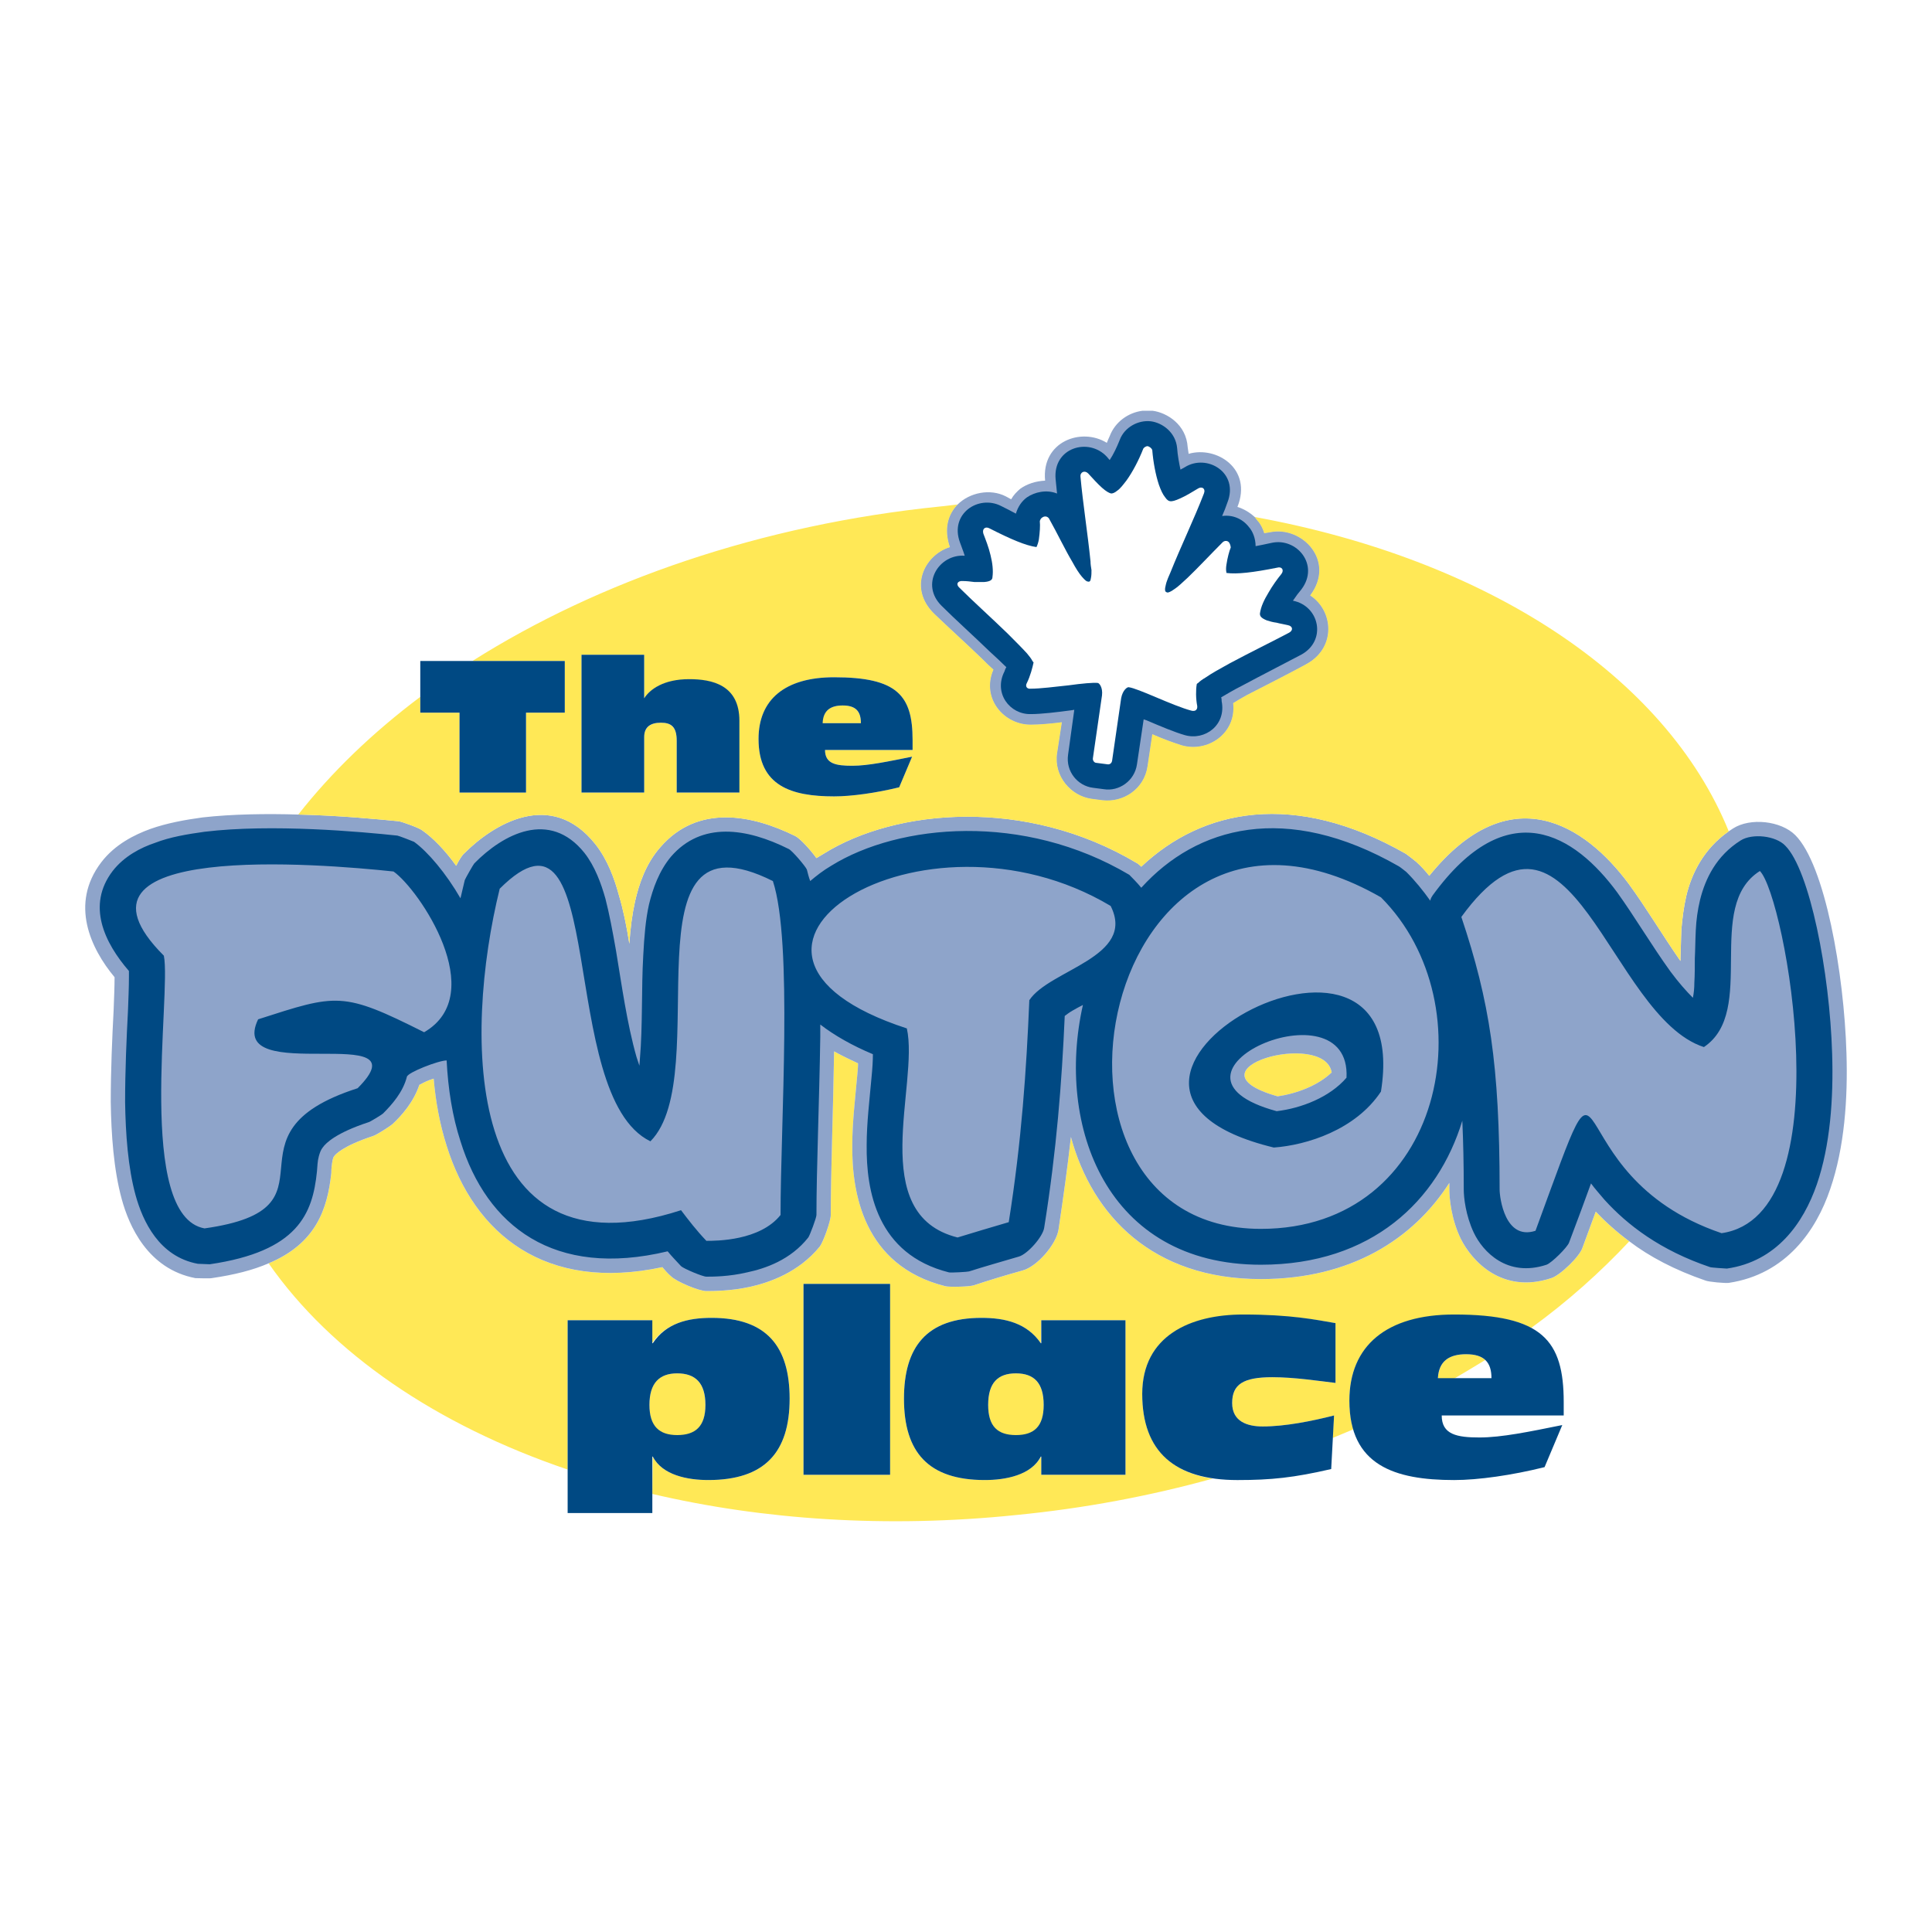
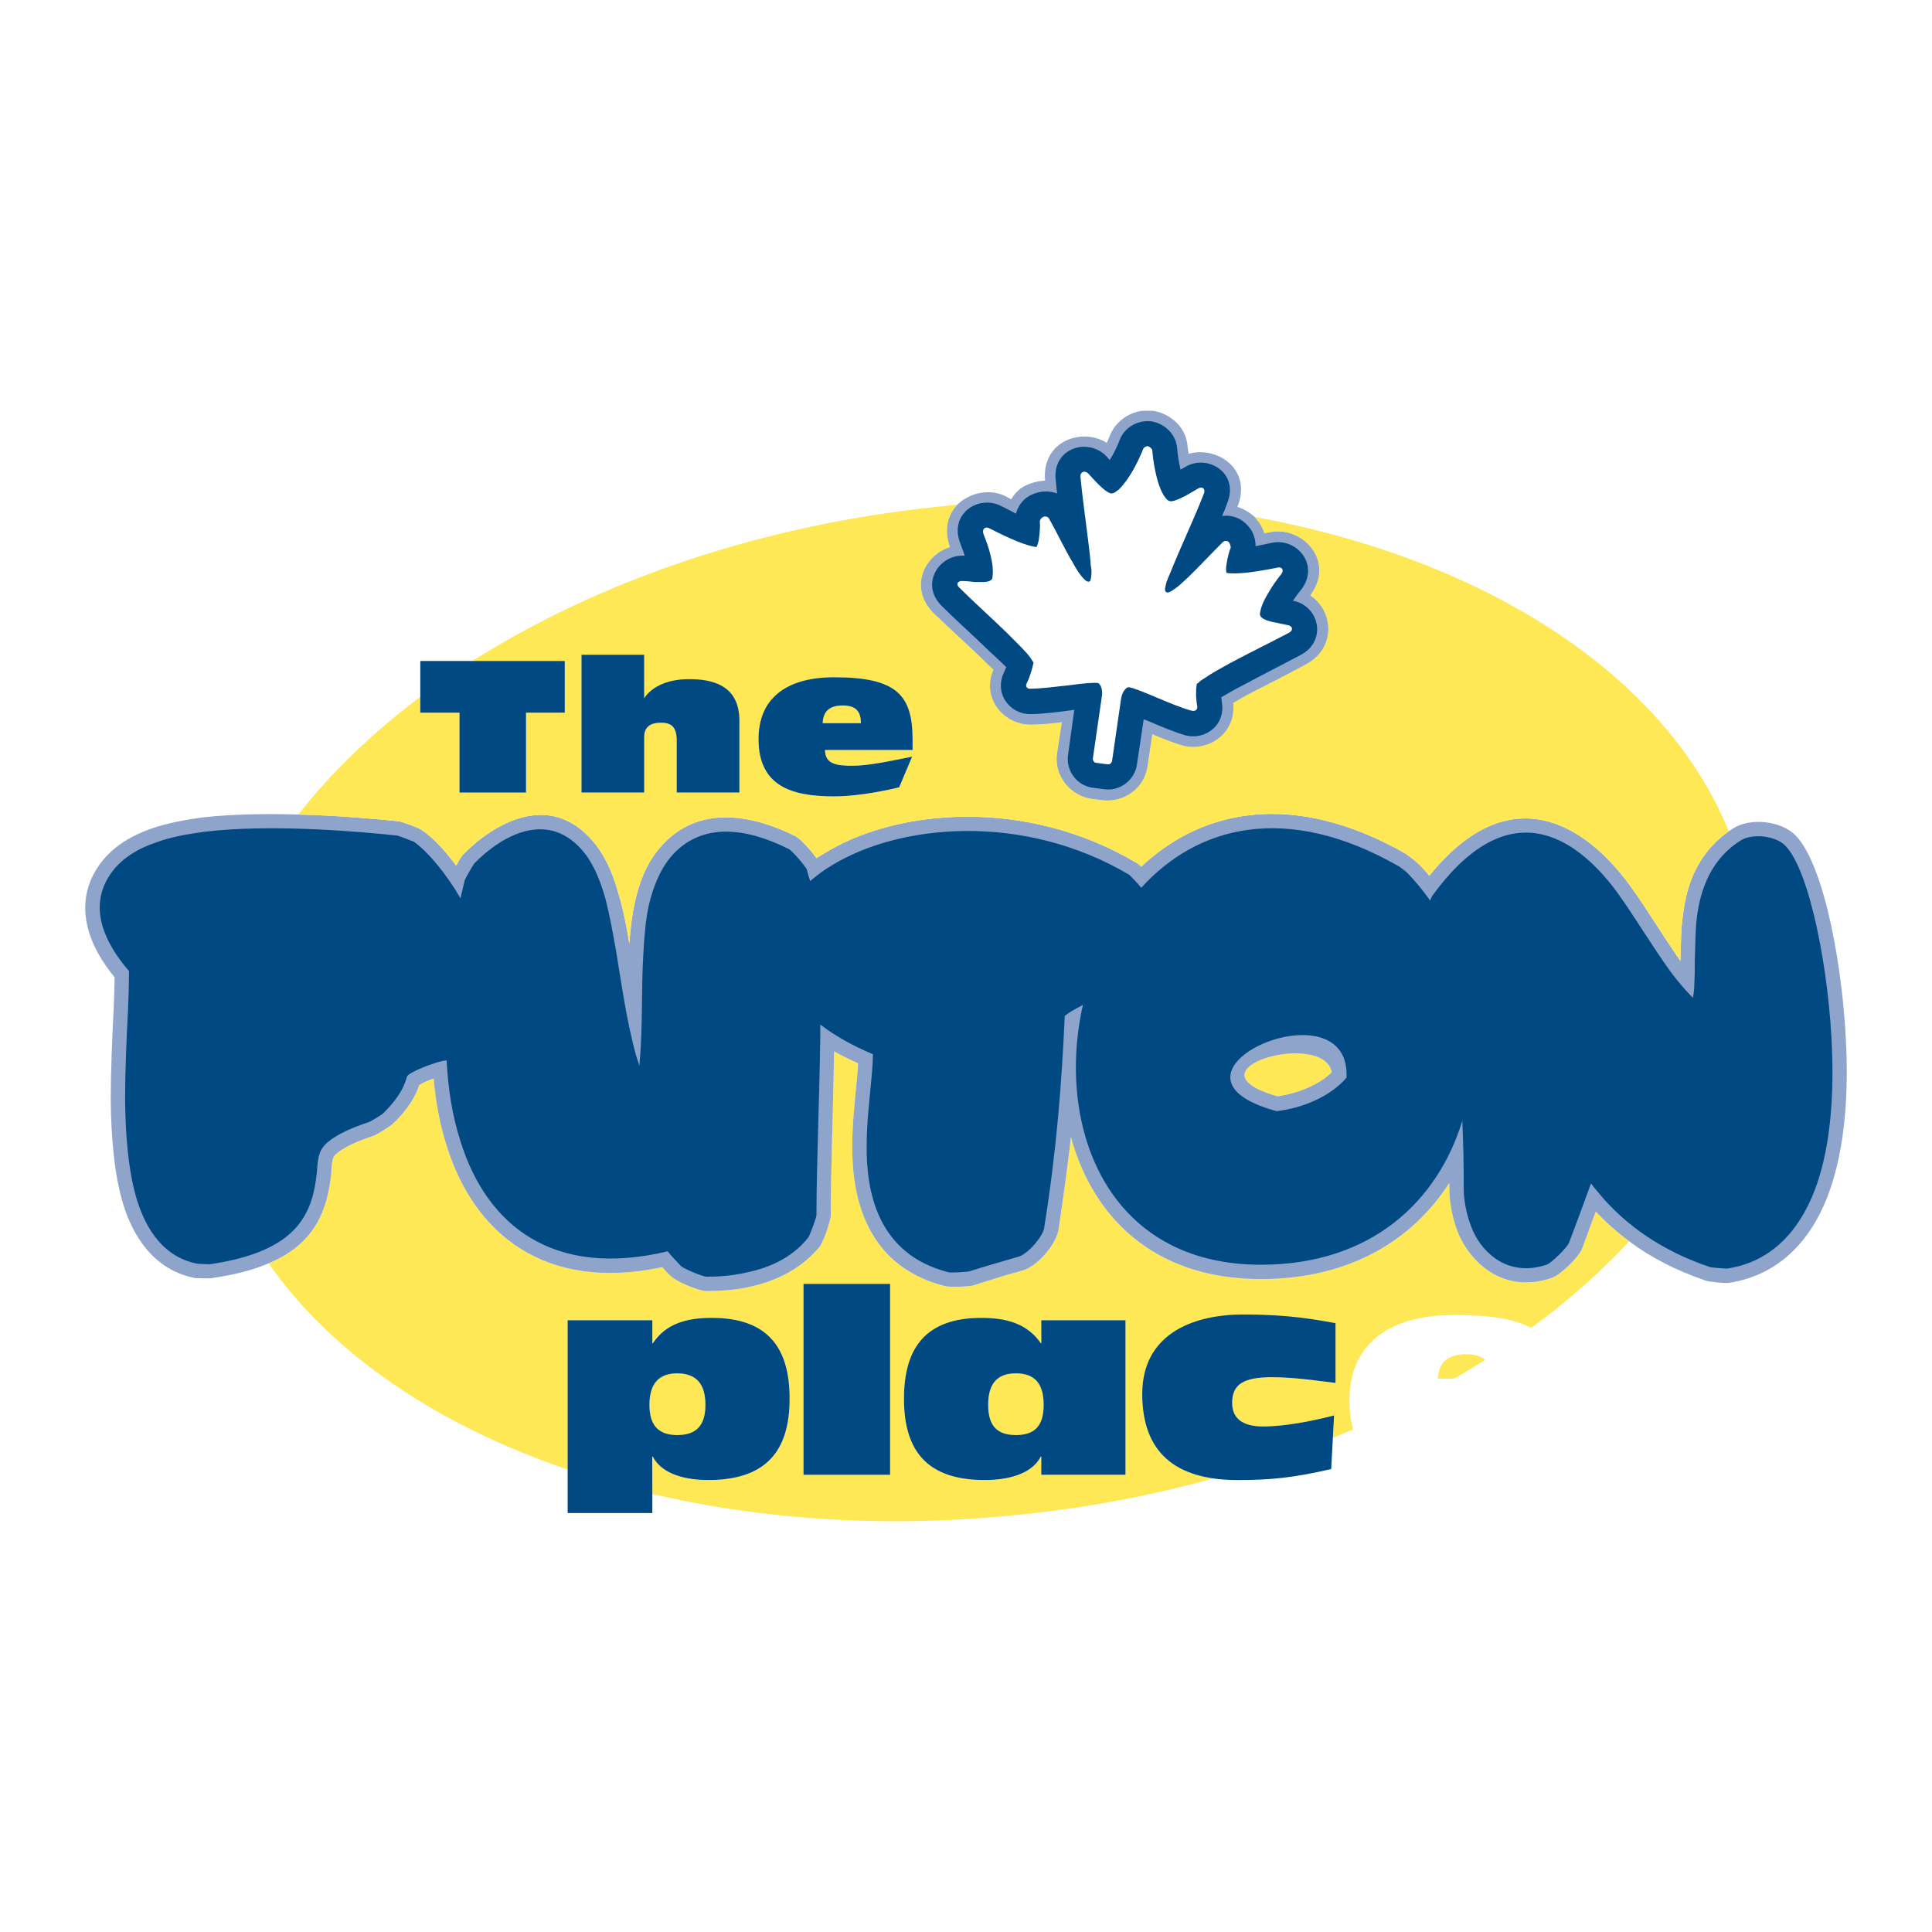
<svg xmlns="http://www.w3.org/2000/svg" version="1.0" id="Layer_1" x="0px" y="0px" width="192.756px" height="192.756px" viewBox="0 0 192.756 192.756" enable-background="new 0 0 192.756 192.756" xml:space="preserve">
  <g>
    <polygon fill-rule="evenodd" clip-rule="evenodd" fill="#FFFFFF" points="0,0 192.756,0 192.756,192.756 0,192.756 0,0  " />
    <path fill-rule="evenodd" clip-rule="evenodd" fill="#FFE856" d="M84.08,70.386c-1.193,0-1.957,0.477-2.052,1.766h3.866   C85.894,71.006,85.369,70.386,84.08,70.386L84.08,70.386z" />
    <path fill-rule="evenodd" clip-rule="evenodd" fill="#FFE856" d="M67.564,143.225c1.814,0,2.816-0.906,2.816-3.006   c0-2.244-1.002-3.199-2.816-3.199s-2.769,0.955-2.769,3.199C64.796,142.318,65.75,143.225,67.564,143.225L67.564,143.225z" />
    <path fill-rule="evenodd" clip-rule="evenodd" fill="#FFE856" d="M101.358,137.02c-1.813,0-2.768,0.955-2.768,3.199   c0,2.1,0.954,3.006,2.768,3.006c1.814,0,2.769-0.906,2.769-3.006C104.127,137.975,103.173,137.02,101.358,137.02L101.358,137.02z" />
    <path fill-rule="evenodd" clip-rule="evenodd" fill="#FFE856" d="M127.469,109.383c1.957-0.287,4.057-1.098,5.394-2.387   C132.146,102.701,117.874,106.662,127.469,109.383L127.469,109.383z" />
    <path fill-rule="evenodd" clip-rule="evenodd" fill="#FFE856" d="M159.21,120.887l-1.336,3.627   c-0.287,0.859-2.196,2.721-3.103,3.008c-4.917,1.623-7.924-1.719-9.021-3.914c-0.955-1.957-1.146-4.059-1.146-4.916v-0.67   c-3.628,5.633-9.833,9.596-18.807,9.596c-10.788,0-16.802-6.301-18.95-14.178c-0.334,3.008-0.764,6.062-1.24,9.26   c-0.239,1.48-2.148,3.676-3.58,4.059c-1.719,0.477-3.437,1.002-4.869,1.479c-0.43,0.145-2.387,0.191-2.816,0.096   c-8.258-2.053-9.355-9.451-9.308-14.08c0-2.244,0.287-4.631,0.478-6.779c0.047-0.523,0.096-0.953,0.096-1.383   c-0.812-0.383-1.623-0.764-2.387-1.193c-0.096,5.967-0.334,12.123-0.334,16.324c0,0.621-0.764,2.721-1.098,3.15   c-2.1,2.578-5.012,3.58-6.921,4.01c-1.957,0.43-3.723,0.43-4.391,0.43c-0.764,0-3.007-0.955-3.532-1.48   c-0.334-0.287-0.621-0.621-0.859-0.906c-11.647,2.482-18.759-3.246-21.527-12.125c-0.668-2.1-1.098-4.391-1.289-6.682l-0.429,0.143   c-0.382,0.143-0.716,0.334-1.003,0.477c-0.572,1.719-1.766,3.057-2.625,3.867c-0.239,0.238-1.671,1.146-2.005,1.24   c-3.055,1.004-3.771,1.863-3.866,2.006c-0.048,0.047-0.096,0.143-0.143,0.334c-0.096,0.43-0.143,0.906-0.143,1.336   c-0.382,3.676-1.575,7.064-6.253,9.021c6.253,8.975,16.754,16.135,29.833,20.572v-14.893h8.401v2.291   c1.432-2.004,3.58-2.529,5.966-2.529c5.537,0,7.78,2.912,7.78,8.066c0,5.348-2.482,8.115-8.114,8.115   c-2.053,0-4.582-0.477-5.537-2.34l-0.047,3.725c10.978,2.576,23.389,3.436,36.324,2.1c6.826-0.668,13.365-1.91,19.57-3.627   c-4.582-0.717-7.017-3.484-7.017-8.449c0-5.824,4.821-7.875,10.071-7.875c4.773,0,7.256,0.477,9.213,0.811v5.967   c-1.623-0.191-4.105-0.572-6.301-0.572c-2.912,0-4.01,0.715-4.01,2.576s1.527,2.34,3.055,2.34c2.196,0,4.869-0.525,7.112-1.098   l-0.144,2.242c0.669-0.285,1.385-0.572,2.053-0.859c-0.238-0.811-0.382-1.766-0.382-2.863c0-5.488,3.724-8.543,10.453-8.543   c3.58,0,6.015,0.381,7.686,1.287c3.675-2.672,6.921-5.584,9.785-8.639C161.263,122.891,160.165,121.889,159.21,120.887   L159.21,120.887z M80.166,128.094h8.64v19.045h-8.64V128.094L80.166,128.094z M112.289,147.139h-8.4v-1.814   c-1.05,1.863-3.58,2.34-5.633,2.34c-5.632,0-8.066-2.768-8.066-8.115c0-5.154,2.243-8.066,7.732-8.066   c2.387,0,4.535,0.525,5.919,2.529l0.048-2.291h8.4V147.139L112.289,147.139z" />
    <path fill-rule="evenodd" clip-rule="evenodd" fill="#FFE856" d="M143.459,137.545h1.622c1.051-0.621,2.101-1.24,3.103-1.861   c-0.429-0.383-1.05-0.572-1.909-0.572C144.604,135.111,143.555,135.779,143.459,137.545L143.459,137.545z" />
    <path fill-rule="evenodd" clip-rule="evenodd" fill="#8EA4CA" d="M184.222,105.088c-0.238-8.02-2.147-18.807-5.107-21.767   c-1.432-1.432-4.486-1.767-6.205-0.668c-0.143,0.096-0.286,0.191-0.43,0.286c-2.529,1.767-3.723,4.249-4.248,6.492   c-0.238,1.05-0.382,2.148-0.478,3.293c-0.048,0.955-0.048,1.91-0.095,2.912v0.238c-1.767-2.53-3.438-5.346-5.155-7.685   c-4.344-5.871-11.838-10.788-19.904-0.812c-0.382-0.478-0.812-0.955-1.289-1.384c-0.096-0.095-0.907-0.716-1.05-0.812   c-11.122-6.348-20.286-4.487-26.396,1.289c-0.238-0.238-0.382-0.334-0.477-0.382c-10.979-6.539-23.962-5.441-31.217-0.907   c-0.239,0.143-0.477,0.287-0.716,0.43c-0.573-0.812-1.623-1.957-2.1-2.196c-4.344-2.148-9.737-3.198-13.461,1.098   c-1.479,1.671-2.147,3.724-2.529,5.394c-0.287,1.289-0.478,2.721-0.573,4.248c-0.286-1.814-0.62-3.437-1.05-4.869   c-0.429-1.575-1.097-3.484-2.339-5.06c-4.439-5.584-10.214-1.957-13.078,0.907c-0.191,0.144-0.525,0.668-0.812,1.241   c-1.098-1.527-2.291-2.769-3.389-3.532c-0.287-0.239-2.005-0.859-2.339-0.907c-2.005-0.191-5.823-0.573-10.024-0.668   c-3.198-0.095-6.587-0.047-9.546,0.286c-1.766,0.239-3.58,0.573-5.203,1.146c-1.575,0.573-3.532,1.527-4.917,3.341   c-3.15,4.153-1.05,8.592,1.336,11.456c0,0.906-0.048,2.053-0.095,3.293c-0.143,2.721-0.287,5.967-0.287,9.164   c0.048,3.199,0.287,6.73,1.098,9.689c0.716,2.627,2.578,6.969,7.351,7.877c0.191,0,1.432,0.047,1.623,0   c2.291-0.334,4.152-0.812,5.68-1.48c4.678-1.957,5.871-5.346,6.253-9.021c0-0.43,0.047-0.906,0.143-1.336   c0.047-0.191,0.095-0.287,0.143-0.334c0.096-0.143,0.812-1.002,3.866-2.006c0.334-0.094,1.766-1.002,2.005-1.24   c0.859-0.811,2.053-2.148,2.625-3.867c0.287-0.143,0.621-0.334,1.003-0.477l0.429-0.143c0.191,2.291,0.621,4.582,1.289,6.682   c2.768,8.879,9.88,14.607,21.527,12.125c0.238,0.285,0.525,0.619,0.859,0.906c0.525,0.525,2.769,1.48,3.532,1.48   c0.668,0,2.434,0,4.391-0.43c1.91-0.43,4.821-1.432,6.921-4.01c0.334-0.43,1.098-2.529,1.098-3.15   c0-4.201,0.238-10.357,0.334-16.324c0.764,0.43,1.575,0.811,2.387,1.193c0,0.43-0.048,0.859-0.096,1.383   c-0.191,2.148-0.478,4.535-0.478,6.779c-0.047,4.629,1.05,12.027,9.308,14.08c0.429,0.096,2.386,0.049,2.816-0.096   c1.433-0.477,3.15-1.002,4.869-1.479c1.432-0.383,3.341-2.578,3.58-4.059c0.477-3.197,0.906-6.252,1.24-9.26   c2.148,7.877,8.162,14.178,18.95,14.178c8.974,0,15.179-3.963,18.807-9.596v0.67c0,0.857,0.19,2.959,1.146,4.916   c1.098,2.195,4.104,5.537,9.021,3.914c0.906-0.287,2.815-2.148,3.103-3.008l1.336-3.627c0.955,1.002,2.053,2.004,3.342,2.959   c2.005,1.527,4.534,2.863,7.589,3.914c0.334,0.143,2.005,0.287,2.339,0.238c5.729-0.859,8.735-5.25,10.12-9.355   C184.031,114.49,184.365,109.574,184.222,105.088L184.222,105.088z M127.469,109.383c-9.595-2.721,4.678-6.682,5.394-2.387   C131.525,108.285,129.426,109.096,127.469,109.383L127.469,109.383z" />
    <path fill-rule="evenodd" clip-rule="evenodd" fill="#004983" d="M40.596,107.426c-0.382,1.527-1.48,2.768-2.387,3.676   c-0.095,0.096-1.336,0.859-1.432,0.859c-3.198,1.049-4.248,2.053-4.582,2.529c-0.191,0.238-0.287,0.525-0.382,0.859   c-0.143,0.525-0.143,1.002-0.191,1.527c-0.43,4.248-1.909,7.971-10.692,9.26c-0.048,0-1.146-0.047-1.194-0.047   c-3.866-0.717-5.489-4.248-6.205-6.826c-0.764-2.77-1.002-6.158-1.05-9.309c0-3.15,0.143-6.396,0.287-9.117   c0.047-1.24,0.095-2.385,0.095-3.34c0-0.239,0-0.43,0-0.621c-2.434-2.816-4.248-6.539-1.623-9.976   c1.146-1.479,2.816-2.339,4.249-2.816c1.479-0.573,3.198-0.859,4.916-1.098c6.73-0.812,15.656,0,19.236,0.382   c0.095,0,1.575,0.573,1.67,0.621c1.384,1.002,3.198,3.15,4.63,5.632c0.143-0.62,0.286-1.241,0.429-1.813   c0.048-0.144,0.859-1.575,0.955-1.671c2.864-2.912,7.494-5.394,10.979-1.05c1.05,1.336,1.671,3.055,2.101,4.582   c0.382,1.479,0.716,3.246,1.05,5.155c0.573,3.437,1.098,7.302,2.053,10.644c0.095,0.287,0.19,0.572,0.286,0.859l0.048-0.668   c0.287-3.293,0.143-7.018,0.334-10.311c0.096-1.862,0.239-3.627,0.573-5.107c0.382-1.575,1.002-3.341,2.196-4.773   c3.055-3.532,7.542-2.864,11.742-0.764c0.334,0.143,1.67,1.718,1.813,2.052c0.096,0.382,0.191,0.764,0.334,1.146   c0.621-0.525,1.289-1.05,2.1-1.527c6.778-4.201,19.188-5.346,29.737,0.907c0.096,0.096,0.859,0.859,1.193,1.289   c5.537-6.109,14.415-8.591,25.681-2.147c0.047,0,0.764,0.573,0.764,0.573c0.906,0.907,1.67,1.861,2.387,2.864   c0.047-0.239,0.143-0.382,0.238-0.525c7.494-10.31,14.177-6.062,18.425-0.287c1.718,2.387,3.437,5.298,5.298,7.876   c0.812,1.099,1.575,1.956,2.243,2.626c0.096-0.479,0.144-0.955,0.144-1.48c0.048-0.812,0.048-1.623,0.048-2.434   c0.048-0.955,0.048-1.91,0.096-2.816c0.048-1.05,0.19-2.053,0.43-3.055c0.524-2.101,1.622-4.392,4.057-5.919   c1.146-0.716,3.484-0.478,4.439,0.525c2.435,2.435,4.438,12.602,4.678,20.764c0.143,4.439-0.19,9.164-1.527,13.031   c-1.337,3.865-4.01,7.684-8.974,8.4c-0.096,0-1.575-0.096-1.671-0.143c-4.964-1.672-8.258-4.201-10.549-6.73   c-0.478-0.572-0.955-1.098-1.337-1.623c-0.572,1.574-1.288,3.531-2.195,5.918c-0.19,0.479-1.719,2.006-2.243,2.195   c-3.914,1.289-6.349-1.287-7.256-3.197c-0.812-1.719-1.002-3.531-1.002-4.295c0-2.531-0.048-4.773-0.144-6.875   c-2.434,7.973-9.021,14.367-20.095,14.367c-15.418,0-20.478-13.842-17.757-25.918c-0.382,0.191-0.716,0.383-1.05,0.572   c-0.334,0.191-0.573,0.383-0.764,0.525c-0.286,6.539-0.812,13.414-2.053,21.146c-0.143,0.906-1.671,2.625-2.529,2.863   c-1.767,0.525-3.484,1.002-4.964,1.48c-0.143,0.047-1.814,0.143-2.005,0.096c-7.208-1.814-8.258-8.164-8.21-12.697   c0-2.195,0.287-4.535,0.478-6.684c0.095-0.953,0.143-1.766,0.143-2.387c-2.053-0.857-3.818-1.861-5.25-2.959v1.242   c-0.096,6.395-0.382,13.221-0.382,17.756c0,0.285-0.668,2.053-0.812,2.242c-1.766,2.244-4.296,3.104-6.11,3.486   c-1.813,0.428-3.437,0.428-4.057,0.428c-0.382,0-2.291-0.811-2.53-1.049c-0.478-0.525-0.955-1.002-1.336-1.48   c-11.36,2.721-18.043-2.529-20.668-10.979c-0.812-2.482-1.241-5.25-1.384-8.066C43.746,105.803,40.691,106.996,40.596,107.426   L40.596,107.426z M134.342,107.521c0.478-9.643-20.668-0.383-6.969,3.342C129.808,110.576,132.671,109.479,134.342,107.521   L134.342,107.521z" />
-     <path fill-rule="evenodd" clip-rule="evenodd" fill="#8EA4CA" d="M127.087,114.49c-25.203-6.109,14.271-28.019,10.691-5.584   C135.249,112.725,130.38,114.252,127.087,114.49L127.087,114.49z M125.798,122.605c-25.441,0-16.038-49.117,11.98-33.079   C148.471,100.219,144.127,122.605,125.798,122.605L125.798,122.605z M95.536,123.463c-9.165-2.291-3.819-15.273-5.06-20.857   c-23.436-7.638,1.528-23.437,20.334-12.22c2.578,5.107-6.109,6.349-8.114,9.404c-0.286,6.873-0.764,14.033-2.053,22.146   C98.877,122.461,97.063,122.986,95.536,123.463L95.536,123.463z M171.764,123.035c-17.327-5.871-10.167-23.15-18.567-0.24   c-3.056,1.004-3.58-3.34-3.58-4.104c0-12.459-1.003-18.807-3.818-27.208c10.931-15.036,14.749,9.929,24.2,12.983   c5.346-3.58,0-14.034,5.585-17.566C178.112,89.431,183.983,121.268,171.764,123.035L171.764,123.035z M20.405,122.557   c-6.873-1.24-3.293-23.389-4.057-27.207c-11.456-11.456,15.751-9.165,22.912-8.401c2.53,1.766,9.642,12.219,3.055,16.038   c-8.162-4.105-8.688-3.818-16.563-1.289c-3.293,6.875,16.802,0,9.928,6.875C21.407,113.154,34.677,120.553,20.405,122.557   L20.405,122.557z M70.476,123.799c-1.002-1.051-1.766-2.053-2.53-3.057c-21.909,7.113-21.67-17.564-18.09-32.075   c10.931-10.931,5.584,20.62,15.036,25.202c6.587-6.635-3.055-33.603,12.219-25.966c2.005,6.11,0.764,24.153,0.764,33.317   C75.822,123.799,71.479,123.799,70.476,123.799L70.476,123.799z" />
    <path fill-rule="evenodd" clip-rule="evenodd" fill="#FFE856" d="M125.177,51.579c0.096,0.143,0.191,0.239,0.287,0.382   c0.286,0.287,0.524,0.764,0.668,1.241l0.572-0.095c3.198-0.668,6.588,2.864,4.01,6.3c2.339,1.527,2.626,5.25-0.43,6.874   c-1.575,0.859-3.914,2.053-5.871,3.055c-0.524,0.287-1.002,0.573-1.384,0.812c0.334,3.055-2.577,4.964-5.155,4.201   c-0.764-0.239-1.813-0.621-2.911-1.098l-0.478,3.198c-0.334,2.291-2.435,3.627-4.487,3.389l-1.098-0.143   c-2.053-0.286-3.771-2.243-3.437-4.535l0.478-3.103c-1.146,0.144-2.291,0.239-3.055,0.239c-2.722,0.048-5.013-2.625-3.771-5.489   c-0.382-0.334-0.764-0.716-1.098-1.05c-1.575-1.528-3.485-3.246-4.821-4.535c-2.578-2.53-1.002-5.824,1.575-6.635   c-0.62-1.814-0.19-3.246,0.764-4.248c-0.573,0.048-1.146,0.143-1.718,0.191c-17.9,1.813-34.081,7.446-46.683,15.417h9.213v5.155   h-3.867v7.971h-6.635v-7.971h-3.914v-1.575c-4.773,3.58-8.878,7.542-12.172,11.742c4.201,0.096,8.019,0.478,10.024,0.668   c0.334,0.048,2.052,0.668,2.339,0.907c1.098,0.764,2.291,2.005,3.389,3.532c0.287-0.573,0.62-1.098,0.812-1.241   c2.864-2.864,8.639-6.491,13.078-0.907c1.242,1.575,1.91,3.484,2.339,5.06c0.43,1.432,0.764,3.055,1.05,4.869   c0.096-1.527,0.287-2.959,0.573-4.248c0.382-1.67,1.05-3.723,2.529-5.394c3.724-4.296,9.117-3.246,13.461-1.098   c0.477,0.239,1.527,1.384,2.1,2.196c0.239-0.143,0.477-0.287,0.716-0.43c7.255-4.535,20.239-5.632,31.217,0.907   c0.095,0.048,0.238,0.144,0.477,0.382c6.11-5.775,15.274-7.637,26.396-1.289c0.143,0.096,0.954,0.716,1.05,0.812   c0.478,0.43,0.907,0.907,1.289,1.384c8.066-9.976,15.561-5.06,19.904,0.812c1.718,2.339,3.389,5.155,5.155,7.685v-0.238   c0.047-1.002,0.047-1.957,0.095-2.912c0.096-1.146,0.239-2.243,0.478-3.293c0.525-2.243,1.719-4.725,4.248-6.492   C166.132,67.331,148.231,55.779,125.177,51.579L125.177,51.579z M73.722,79.073h-6.205v-5.155c0-1.337-0.525-1.814-1.575-1.814   c-1.05,0-1.67,0.477-1.67,1.432v5.537h-6.253V65.326h6.253v4.391c0.573-0.955,1.957-1.909,4.487-1.909   c2.291,0,4.964,0.525,4.964,4.153V79.073L73.722,79.073z M91.049,74.825h-8.735c0,1.384,1.098,1.575,2.721,1.575   c1.575,0,3.58-0.43,5.967-0.907l-1.289,3.055c-2.339,0.573-4.821,0.907-6.491,0.907c-4.296,0-7.542-1.05-7.542-5.728   c0-3.914,2.673-6.158,7.542-6.158c6.301,0,7.828,1.814,7.828,6.301V74.825L91.049,74.825z" />
    <path fill-rule="evenodd" clip-rule="evenodd" fill="#FFE856" d="M95.536,50.338c-0.955,1.002-1.384,2.434-0.764,4.248   c-2.577,0.811-4.152,4.105-1.575,6.635c1.336,1.289,3.246,3.007,4.821,4.535c0.334,0.334,0.716,0.716,1.098,1.05   c-1.241,2.864,1.05,5.537,3.771,5.489c0.764,0,1.909-0.095,3.055-0.239l-0.478,3.103c-0.334,2.292,1.384,4.249,3.437,4.535   l1.098,0.143c2.053,0.239,4.153-1.098,4.487-3.389l0.478-3.198c1.098,0.478,2.147,0.859,2.911,1.098   c2.578,0.764,5.489-1.146,5.155-4.201c0.382-0.239,0.859-0.525,1.384-0.812c1.957-1.002,4.296-2.195,5.871-3.055   c3.056-1.623,2.769-5.346,0.43-6.874c2.578-3.437-0.812-6.969-4.01-6.3l-0.572,0.095c-0.144-0.477-0.382-0.955-0.668-1.241   c-0.096-0.143-0.191-0.239-0.287-0.382L95.536,50.338L95.536,50.338z" />
    <path fill-rule="evenodd" clip-rule="evenodd" fill="#8EA4CA" d="M130.714,59.407c2.578-3.437-0.812-6.969-4.01-6.3l-0.572,0.095   c-0.144-0.477-0.382-0.955-0.668-1.241c-0.096-0.143-0.191-0.239-0.287-0.382c-0.524-0.478-1.098-0.811-1.718-1.002   c1.527-3.818-2.101-6.11-4.869-5.298c-0.048-0.239-0.048-0.43-0.095-0.668c-0.144-2.244-2.053-3.437-3.485-3.627h-1.041   c-1.409,0.185-2.718,1.11-3.255,2.53c-0.095,0.19-0.19,0.429-0.286,0.668c-2.529-1.575-6.539-0.143-6.157,3.771   c-0.955,0.048-1.813,0.334-2.482,0.811c-0.334,0.287-0.668,0.621-0.906,1.05l-0.525-0.286c-1.575-0.812-3.628-0.382-4.821,0.812   c-0.955,1.002-1.384,2.434-0.764,4.248c-2.577,0.811-4.152,4.105-1.575,6.635c1.336,1.289,3.246,3.007,4.821,4.535   c0.334,0.334,0.716,0.716,1.098,1.05c-1.241,2.864,1.05,5.537,3.771,5.489c0.764,0,1.909-0.095,3.055-0.239l-0.478,3.103   c-0.334,2.292,1.384,4.249,3.437,4.535l1.098,0.143c2.053,0.239,4.153-1.098,4.487-3.389l0.478-3.198   c1.098,0.478,2.147,0.859,2.911,1.098c2.578,0.764,5.489-1.146,5.155-4.201c0.382-0.239,0.859-0.525,1.384-0.812   c1.957-1.002,4.296-2.195,5.871-3.055C133.34,64.658,133.053,60.935,130.714,59.407L130.714,59.407z" />
    <path fill-rule="evenodd" clip-rule="evenodd" fill="#004983" d="M128.996,59.932c0.286-0.429,0.572-0.811,0.858-1.146   c1.814-2.434-0.477-5.155-2.959-4.63c-0.62,0.143-1.146,0.239-1.623,0.334c0-0.764-0.286-1.479-0.668-1.909   c-0.668-0.859-1.671-1.241-2.673-1.098c0.19-0.429,0.382-0.907,0.524-1.336c1.193-3.007-2.052-4.917-4.248-3.532l-0.43,0.239   c-0.143-0.668-0.286-1.432-0.334-2.148c-0.143-1.575-1.479-2.529-2.625-2.673c-1.241-0.143-2.625,0.573-3.103,1.862   c-0.286,0.716-0.621,1.432-1.003,2.004l-0.286-0.334c-1.813-1.957-5.394-0.907-5.107,2.244c0.048,0.477,0.096,0.954,0.144,1.432   c-1.05-0.429-2.243-0.143-3.007,0.382c-0.525,0.382-0.907,0.955-1.099,1.623c-0.429-0.239-0.906-0.477-1.479-0.764   c-2.243-1.146-5.155,0.764-4.104,3.627c0.143,0.43,0.334,0.859,0.477,1.337c-2.578-0.191-4.487,2.864-2.291,5.012   c1.289,1.289,3.198,3.007,4.773,4.534c0.573,0.525,1.193,1.098,1.671,1.575c-0.096,0.143-0.144,0.287-0.191,0.43   c-1.098,2.148,0.525,4.296,2.626,4.248c1.05,0,2.625-0.19,4.057-0.382l0.287-0.047l-0.621,4.487   c-0.238,1.67,0.955,3.103,2.482,3.293l1.098,0.143c1.479,0.239,3.055-0.812,3.293-2.482l0.669-4.487l0.286,0.095   c1.337,0.573,2.816,1.193,3.818,1.479c2.005,0.573,4.153-1.002,3.676-3.389c0-0.095,0-0.239-0.048-0.382   c0.573-0.334,1.289-0.764,2.053-1.146c1.957-1.05,4.296-2.244,5.919-3.103C132.385,63.942,131.669,60.458,128.996,59.932   L128.996,59.932z" />
    <path fill-rule="evenodd" clip-rule="evenodd" fill="#FFFFFF" d="M128.471,62.367c-0.382-0.096-0.764-0.143-1.098-0.239   c-0.382-0.047-0.716-0.143-1.003-0.239c-0.572-0.239-0.668-0.429-0.668-0.668c0.096-0.716,0.43-1.384,0.859-2.1   c0.382-0.668,0.859-1.336,1.289-1.862c0.286-0.382,0.047-0.764-0.43-0.621c-2.387,0.478-4.01,0.668-5.06,0.525v-0.048   c-0.048-0.191-0.048-0.478,0-0.764c0.095-0.668,0.286-1.384,0.43-1.719c0-0.095-0.048-0.334-0.144-0.477   c-0.144-0.239-0.478-0.239-0.668-0.048c-1.241,1.241-2.435,2.53-3.484,3.532c-0.525,0.477-0.955,0.907-1.337,1.146   c-0.382,0.287-0.62,0.334-0.668,0.334c-0.191-0.048-0.287-0.096-0.239-0.478c0.048-0.239,0.096-0.477,0.191-0.716   c0.096-0.287,0.238-0.573,0.334-0.812c1.05-2.625,2.387-5.394,3.341-7.876c0.191-0.478-0.19-0.764-0.62-0.478   c-0.62,0.382-1.193,0.716-1.719,0.955c-0.524,0.239-0.858,0.334-1.05,0.286c-0.096,0-0.286-0.095-0.478-0.382   c-0.238-0.286-0.43-0.716-0.62-1.241c-0.334-1.002-0.573-2.291-0.668-3.484c-0.048-0.144-0.239-0.334-0.478-0.382   c-0.144,0-0.382,0.143-0.43,0.286c-0.43,1.098-1.05,2.291-1.671,3.15c-0.334,0.429-0.62,0.811-0.907,1.002   c-0.286,0.239-0.477,0.286-0.62,0.286c-0.19-0.047-0.478-0.191-0.907-0.573c-0.429-0.382-0.858-0.859-1.384-1.432   c-0.334-0.334-0.812-0.144-0.764,0.334c0.238,2.625,0.716,5.632,1.002,8.448c0,0.287,0.048,0.573,0.096,0.859   c0,0.287,0,0.525-0.048,0.764c-0.048,0.382-0.143,0.43-0.334,0.382c-0.096,0-0.238-0.095-0.572-0.477   c-0.287-0.334-0.621-0.859-0.955-1.48c-0.716-1.193-1.479-2.816-2.339-4.344c-0.144-0.19-0.43-0.286-0.716-0.047   c-0.096,0.047-0.191,0.286-0.191,0.334c0.048,0.43,0,1.146-0.095,1.814c-0.048,0.286-0.144,0.573-0.239,0.764   c-1.05-0.143-2.529-0.764-4.678-1.861c-0.43-0.239-0.764,0.047-0.62,0.525c0.238,0.621,0.524,1.336,0.716,2.147   c0.19,0.764,0.286,1.528,0.19,2.196c0,0.239-0.19,0.43-0.812,0.478c-0.334,0-0.668,0-1.002,0c-0.382-0.048-0.764-0.096-1.146-0.096   c-0.525-0.047-0.716,0.334-0.334,0.668c1.289,1.289,3.198,3.007,4.773,4.535c0.764,0.764,1.479,1.479,1.957,2.005   c0.238,0.286,0.43,0.525,0.524,0.716c0.048,0.096,0.096,0.143,0.144,0.191c-0.096,0.477-0.334,1.384-0.668,2.052   c-0.191,0.334,0,0.621,0.382,0.573c0.954,0,2.434-0.191,3.771-0.334c1.384-0.191,2.482-0.286,2.912-0.239   c0.143,0,0.524,0.43,0.429,1.241l-0.906,6.253c-0.048,0.239,0.143,0.478,0.334,0.478l1.098,0.143   c0.238,0.047,0.43-0.096,0.478-0.334l0.907-6.253c0.143-0.811,0.62-1.146,0.764-1.098c0.429,0.048,1.479,0.477,2.721,1.002   c1.24,0.525,2.625,1.098,3.532,1.336c0.382,0.096,0.62-0.095,0.572-0.477c-0.144-0.716-0.144-1.623-0.048-2.148   c0-0.048,0.048-0.096,0.144-0.144c0.143-0.143,0.382-0.334,0.716-0.525c0.62-0.43,1.479-0.907,2.435-1.432   c1.957-1.05,4.296-2.195,5.919-3.055C129.044,62.892,128.996,62.462,128.471,62.367L128.471,62.367z" />
    <polygon fill-rule="evenodd" clip-rule="evenodd" fill="#004983" points="45.846,79.073 52.481,79.073 52.481,71.102    56.348,71.102 56.348,65.947 41.932,65.947 41.932,71.102 45.846,71.102 45.846,79.073  " />
    <path fill-rule="evenodd" clip-rule="evenodd" fill="#004983" d="M58.018,79.073h6.253v-5.537c0-1.002,0.621-1.432,1.67-1.432   c1.05,0,1.575,0.43,1.575,1.814v5.155h6.253v-7.16c0-3.58-2.721-4.153-5.012-4.153c-2.53,0-3.914,1.002-4.487,1.909l0,0v-4.343   h-6.253V79.073L58.018,79.073z" />
    <path fill-rule="evenodd" clip-rule="evenodd" fill="#004983" d="M91.049,74.825v-1.002c0-4.439-1.527-6.253-7.828-6.253   c-4.869,0-7.542,2.196-7.542,6.158c0,4.678,3.246,5.728,7.542,5.728c1.718,0,4.152-0.334,6.491-0.907l1.289-3.055   c-2.387,0.477-4.392,0.907-5.967,0.907c-1.623,0-2.721-0.191-2.721-1.575H91.049L91.049,74.825z M82.075,72.152   c0.047-1.289,0.812-1.766,2.004-1.766c1.289,0,1.814,0.573,1.814,1.766H82.075L82.075,72.152z" />
    <path fill-rule="evenodd" clip-rule="evenodd" fill="#004983" d="M67.564,137.02c1.814,0,2.816,0.955,2.816,3.15   c0,2.148-1.002,3.008-2.816,3.008c-1.766,0-2.769-0.859-2.769-3.008C64.796,137.975,65.798,137.02,67.564,137.02L67.564,137.02z    M56.634,150.957h8.449v-5.633h0.047c0.955,1.863,3.484,2.34,5.537,2.34c5.632,0,8.114-2.768,8.114-8.115   c0-5.154-2.243-8.066-7.78-8.066c-2.387,0-4.535,0.525-5.871,2.529h-0.047v-2.291h-8.449V150.957L56.634,150.957z" />
    <polygon fill-rule="evenodd" clip-rule="evenodd" fill="#004983" points="80.166,128.094 88.805,128.094 88.805,147.139    80.166,147.139 80.166,128.094  " />
    <path fill-rule="evenodd" clip-rule="evenodd" fill="#004983" d="M101.358,137.02c1.814,0,2.769,0.955,2.769,3.15   c0,2.148-0.954,3.008-2.769,3.008c-1.813,0-2.768-0.859-2.768-3.008C98.591,137.975,99.545,137.02,101.358,137.02L101.358,137.02z    M103.889,147.139h8.4v-15.418h-8.4v2.291h-0.048c-1.384-2.004-3.532-2.529-5.919-2.529c-5.489,0-7.732,2.912-7.732,8.066   c0,5.348,2.435,8.115,8.066,8.115c2.053,0,4.631-0.477,5.585-2.34h0.048V147.139L103.889,147.139z" />
    <path fill-rule="evenodd" clip-rule="evenodd" fill="#004983" d="M133.244,132.008c-1.957-0.334-4.439-0.859-9.213-0.859   c-5.25,0-10.071,2.1-10.071,7.924c0,5.775,3.246,8.592,9.499,8.592c3.389,0,5.632-0.238,9.355-1.098l0.286-5.346   c-2.243,0.572-4.916,1.098-7.112,1.098c-1.527,0-3.055-0.479-3.055-2.34s1.098-2.576,4.01-2.576c2.195,0,4.678,0.381,6.301,0.572   V132.008L133.244,132.008z" />
-     <path fill-rule="evenodd" clip-rule="evenodd" fill="#004983" d="M156.012,141.221v-1.338c0-6.156-2.147-8.734-10.931-8.734   c-6.729,0-10.453,3.104-10.453,8.592c0,6.443,4.487,7.924,10.453,7.924c2.388,0,5.776-0.477,9.021-1.289l1.767-4.199   c-3.294,0.668-6.062,1.24-8.258,1.24c-2.243,0-3.771-0.287-3.771-2.195H156.012L156.012,141.221z M143.459,137.498   c0.096-1.719,1.146-2.387,2.815-2.387c1.814,0,2.53,0.811,2.53,2.387H143.459L143.459,137.498z" />
  </g>
</svg>